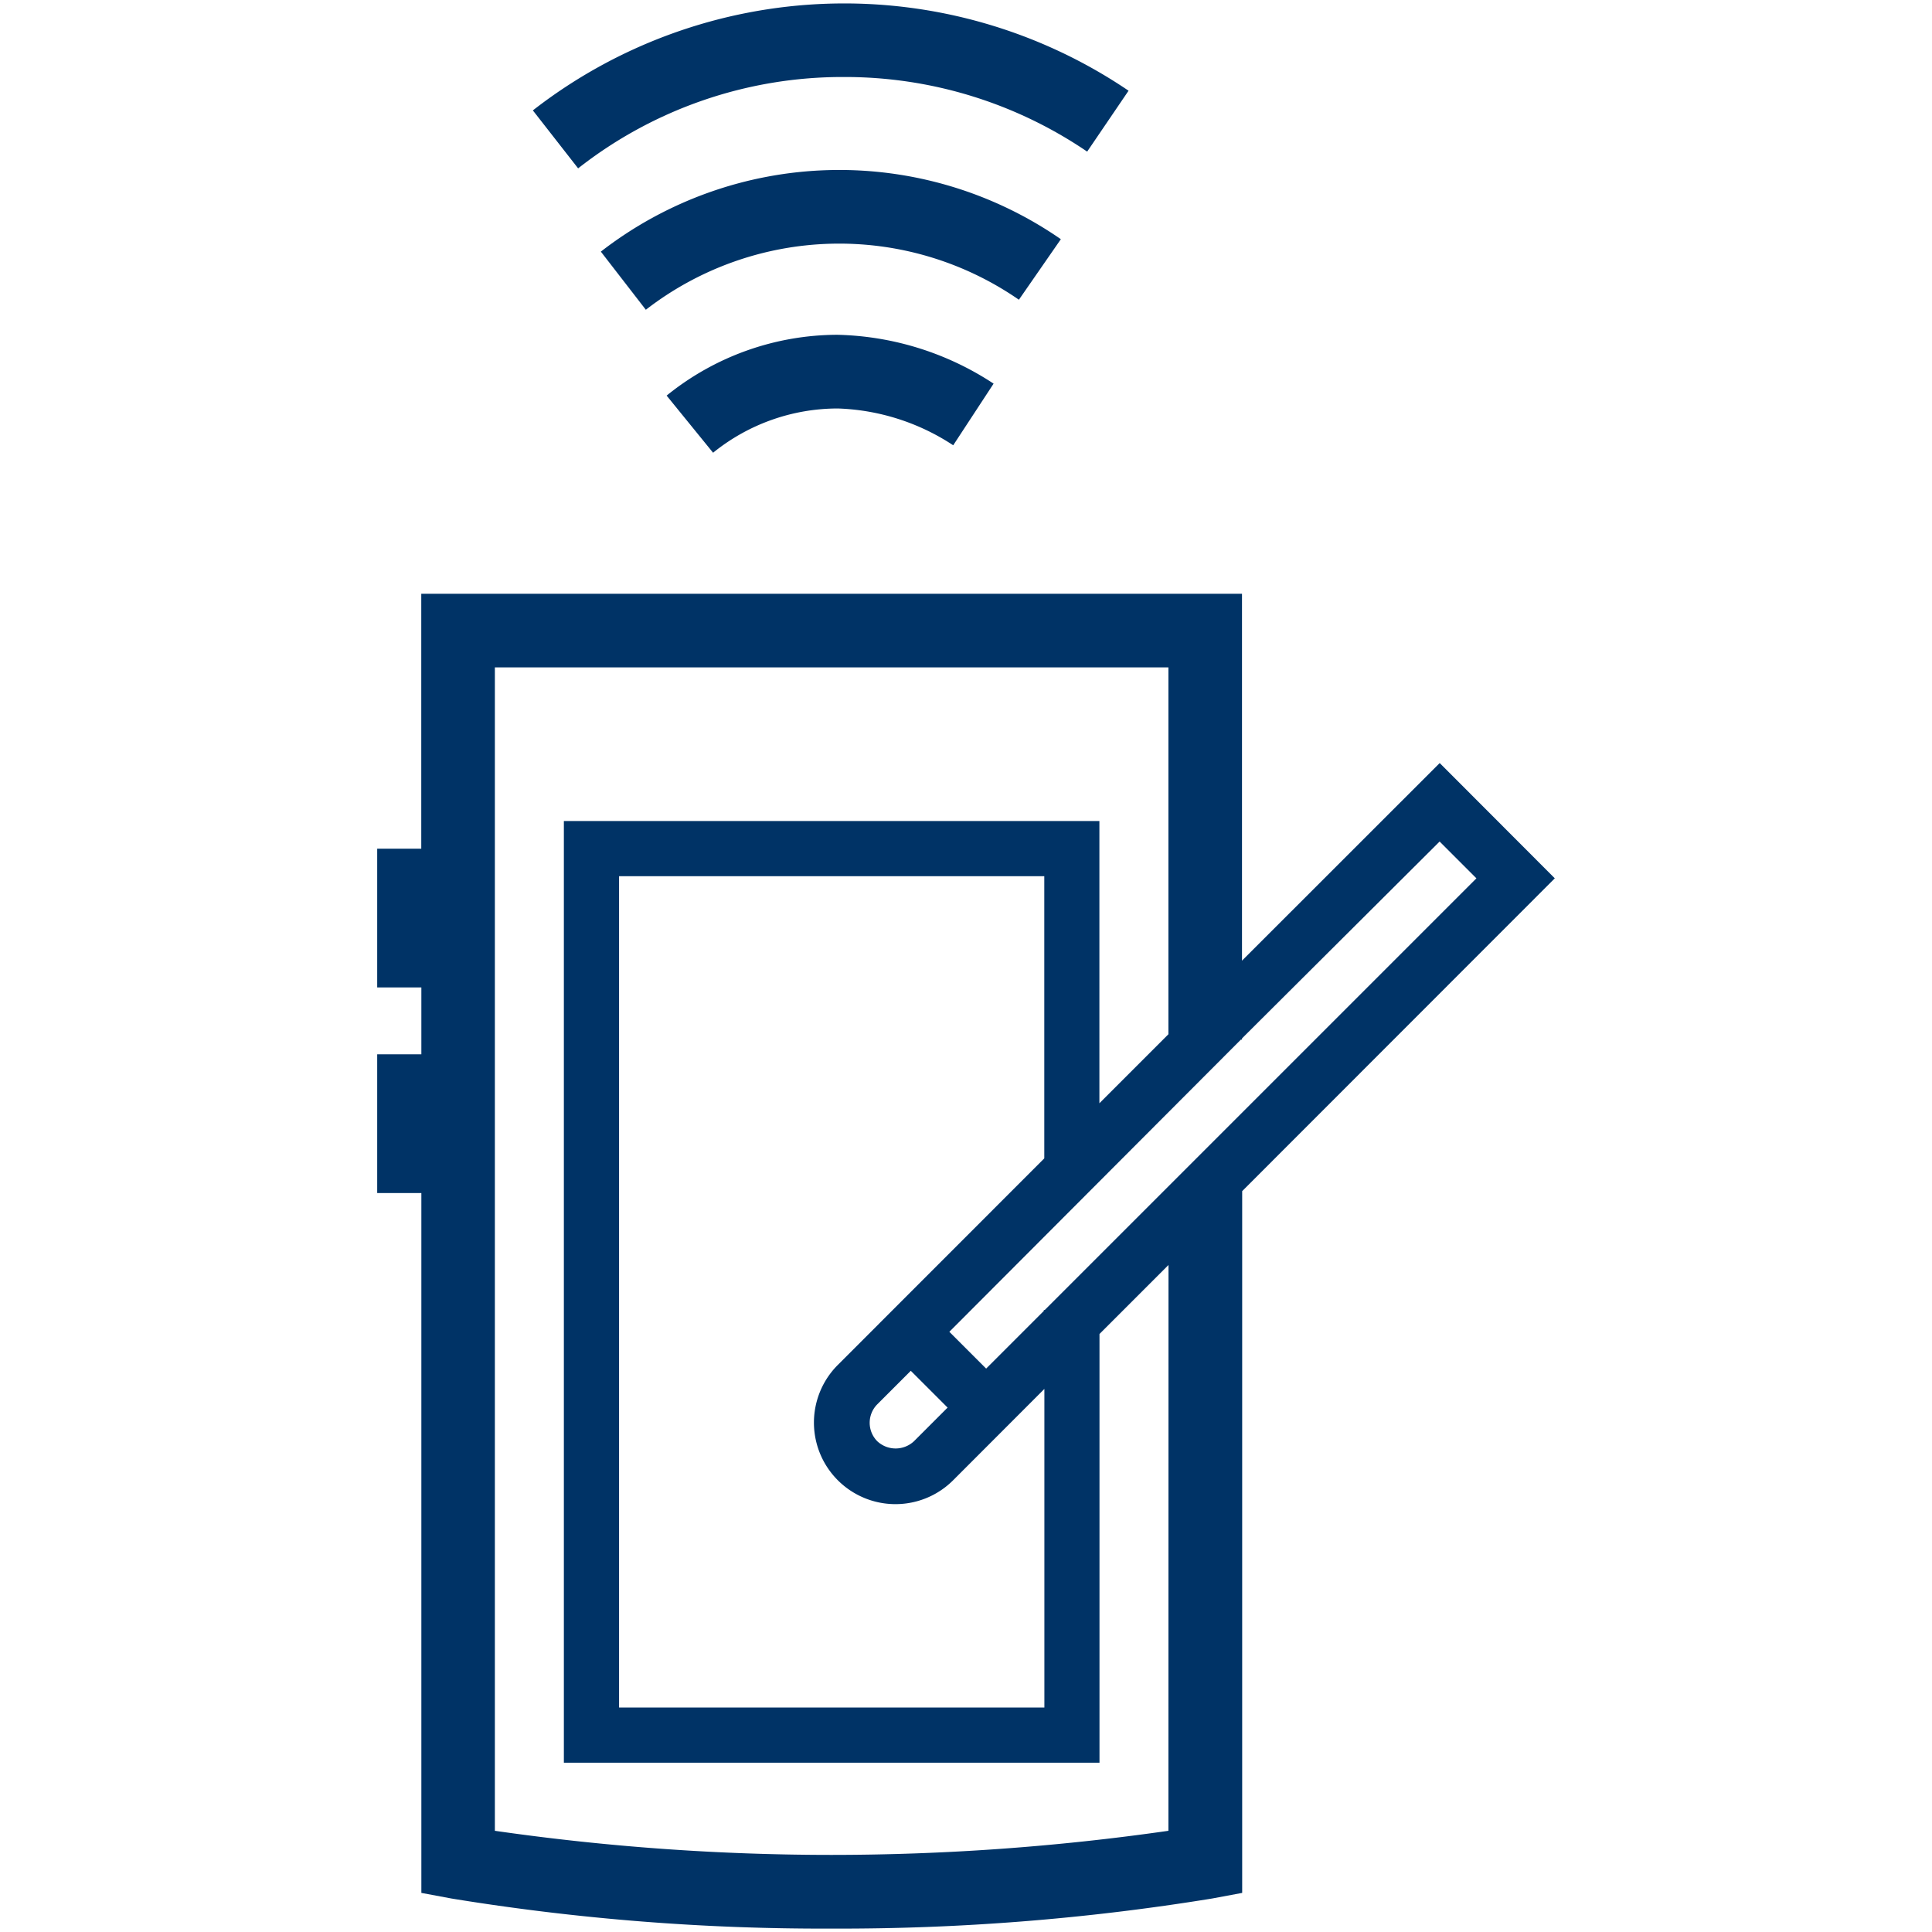
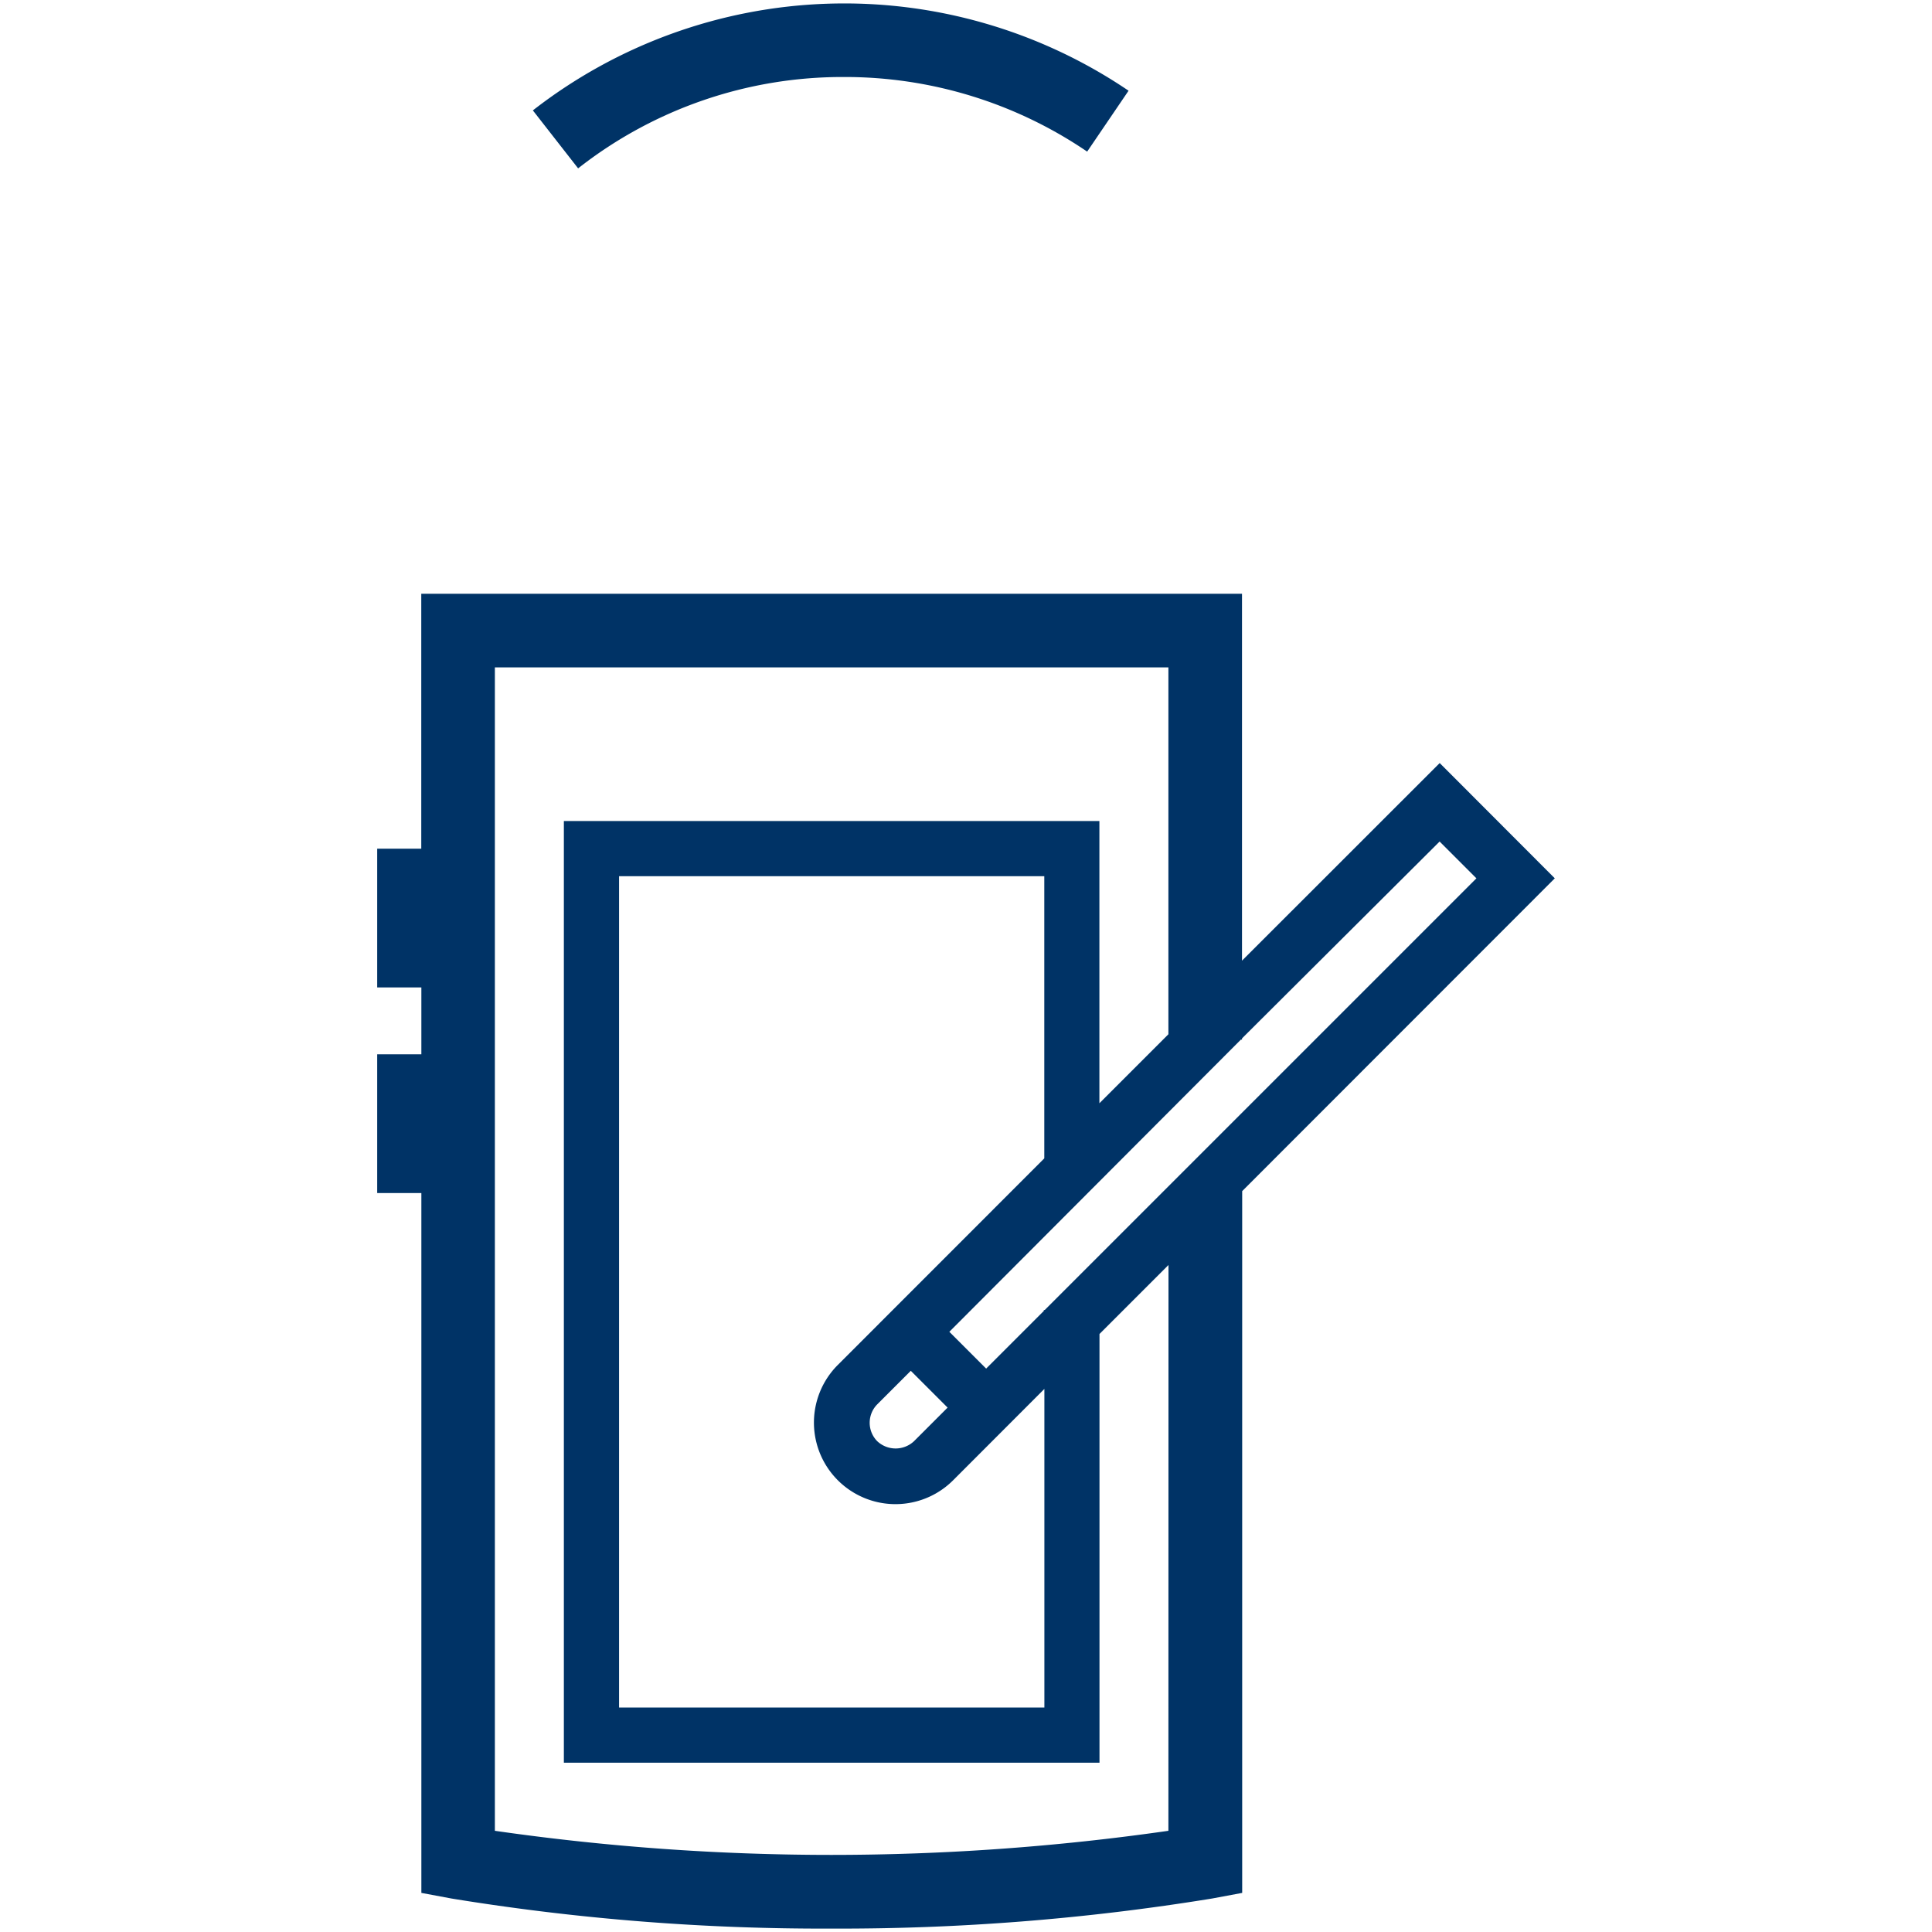
<svg xmlns="http://www.w3.org/2000/svg" id="Farbkreise" viewBox="0 0 210 210">
  <defs>
    <style>.cls-1{fill:#036;}</style>
  </defs>
-   <path class="cls-1" d="M72.46,43l5.05,6.21a21.55,21.55,0,0,1,13.56-4.81,24.22,24.22,0,0,1,12.54,4L108,41.7a32.14,32.14,0,0,0-17-5.31A29.58,29.58,0,0,0,72.46,43Z" />
-   <path class="cls-1" d="M115.31,26a42.29,42.29,0,0,0-50,1.35l4.89,6.32a34.32,34.32,0,0,1,40.55-1.09Z" />
  <path class="cls-1" d="M91.74,8.37a46.77,46.77,0,0,1,26.43,8.11l4.5-6.62A55.08,55.08,0,0,0,57.92,12l4.92,6.3A46.53,46.53,0,0,1,91.74,8.37Z" />
  <path class="cls-1" d="M169,95.47,156.49,82.94,135,104.42V64.54H45.79V92.25H41v15.08h4.8v7.27H41v15.08h4.8v76.07l3.27.61a250.6,250.6,0,0,0,41.31,3.27,251.66,251.66,0,0,0,41.37-3.27l3.27-.61V129.47Zm-12.52-4,4,4-46.92,46.92h-.1v.1l-6.27,6.27-4-4L134.88,113H135v-.13Zm-43,34.47L91.07,148.36h0a8.86,8.86,0,0,0,12.53,12.54h0l9.92-9.93V185.6H67.29V95.24h46.22V125.9ZM99.35,156.65h0a2.92,2.92,0,0,1-4,0,2.85,2.85,0,0,1,0-4h0L99,149l4,4ZM127,199a258,258,0,0,1-36.64,2.62A257,257,0,0,1,53.79,199V72.54H127v39.88l-7.5,7.5V89.24H61.29V191.6h58.22V145l7.5-7.5Z" />
</svg>